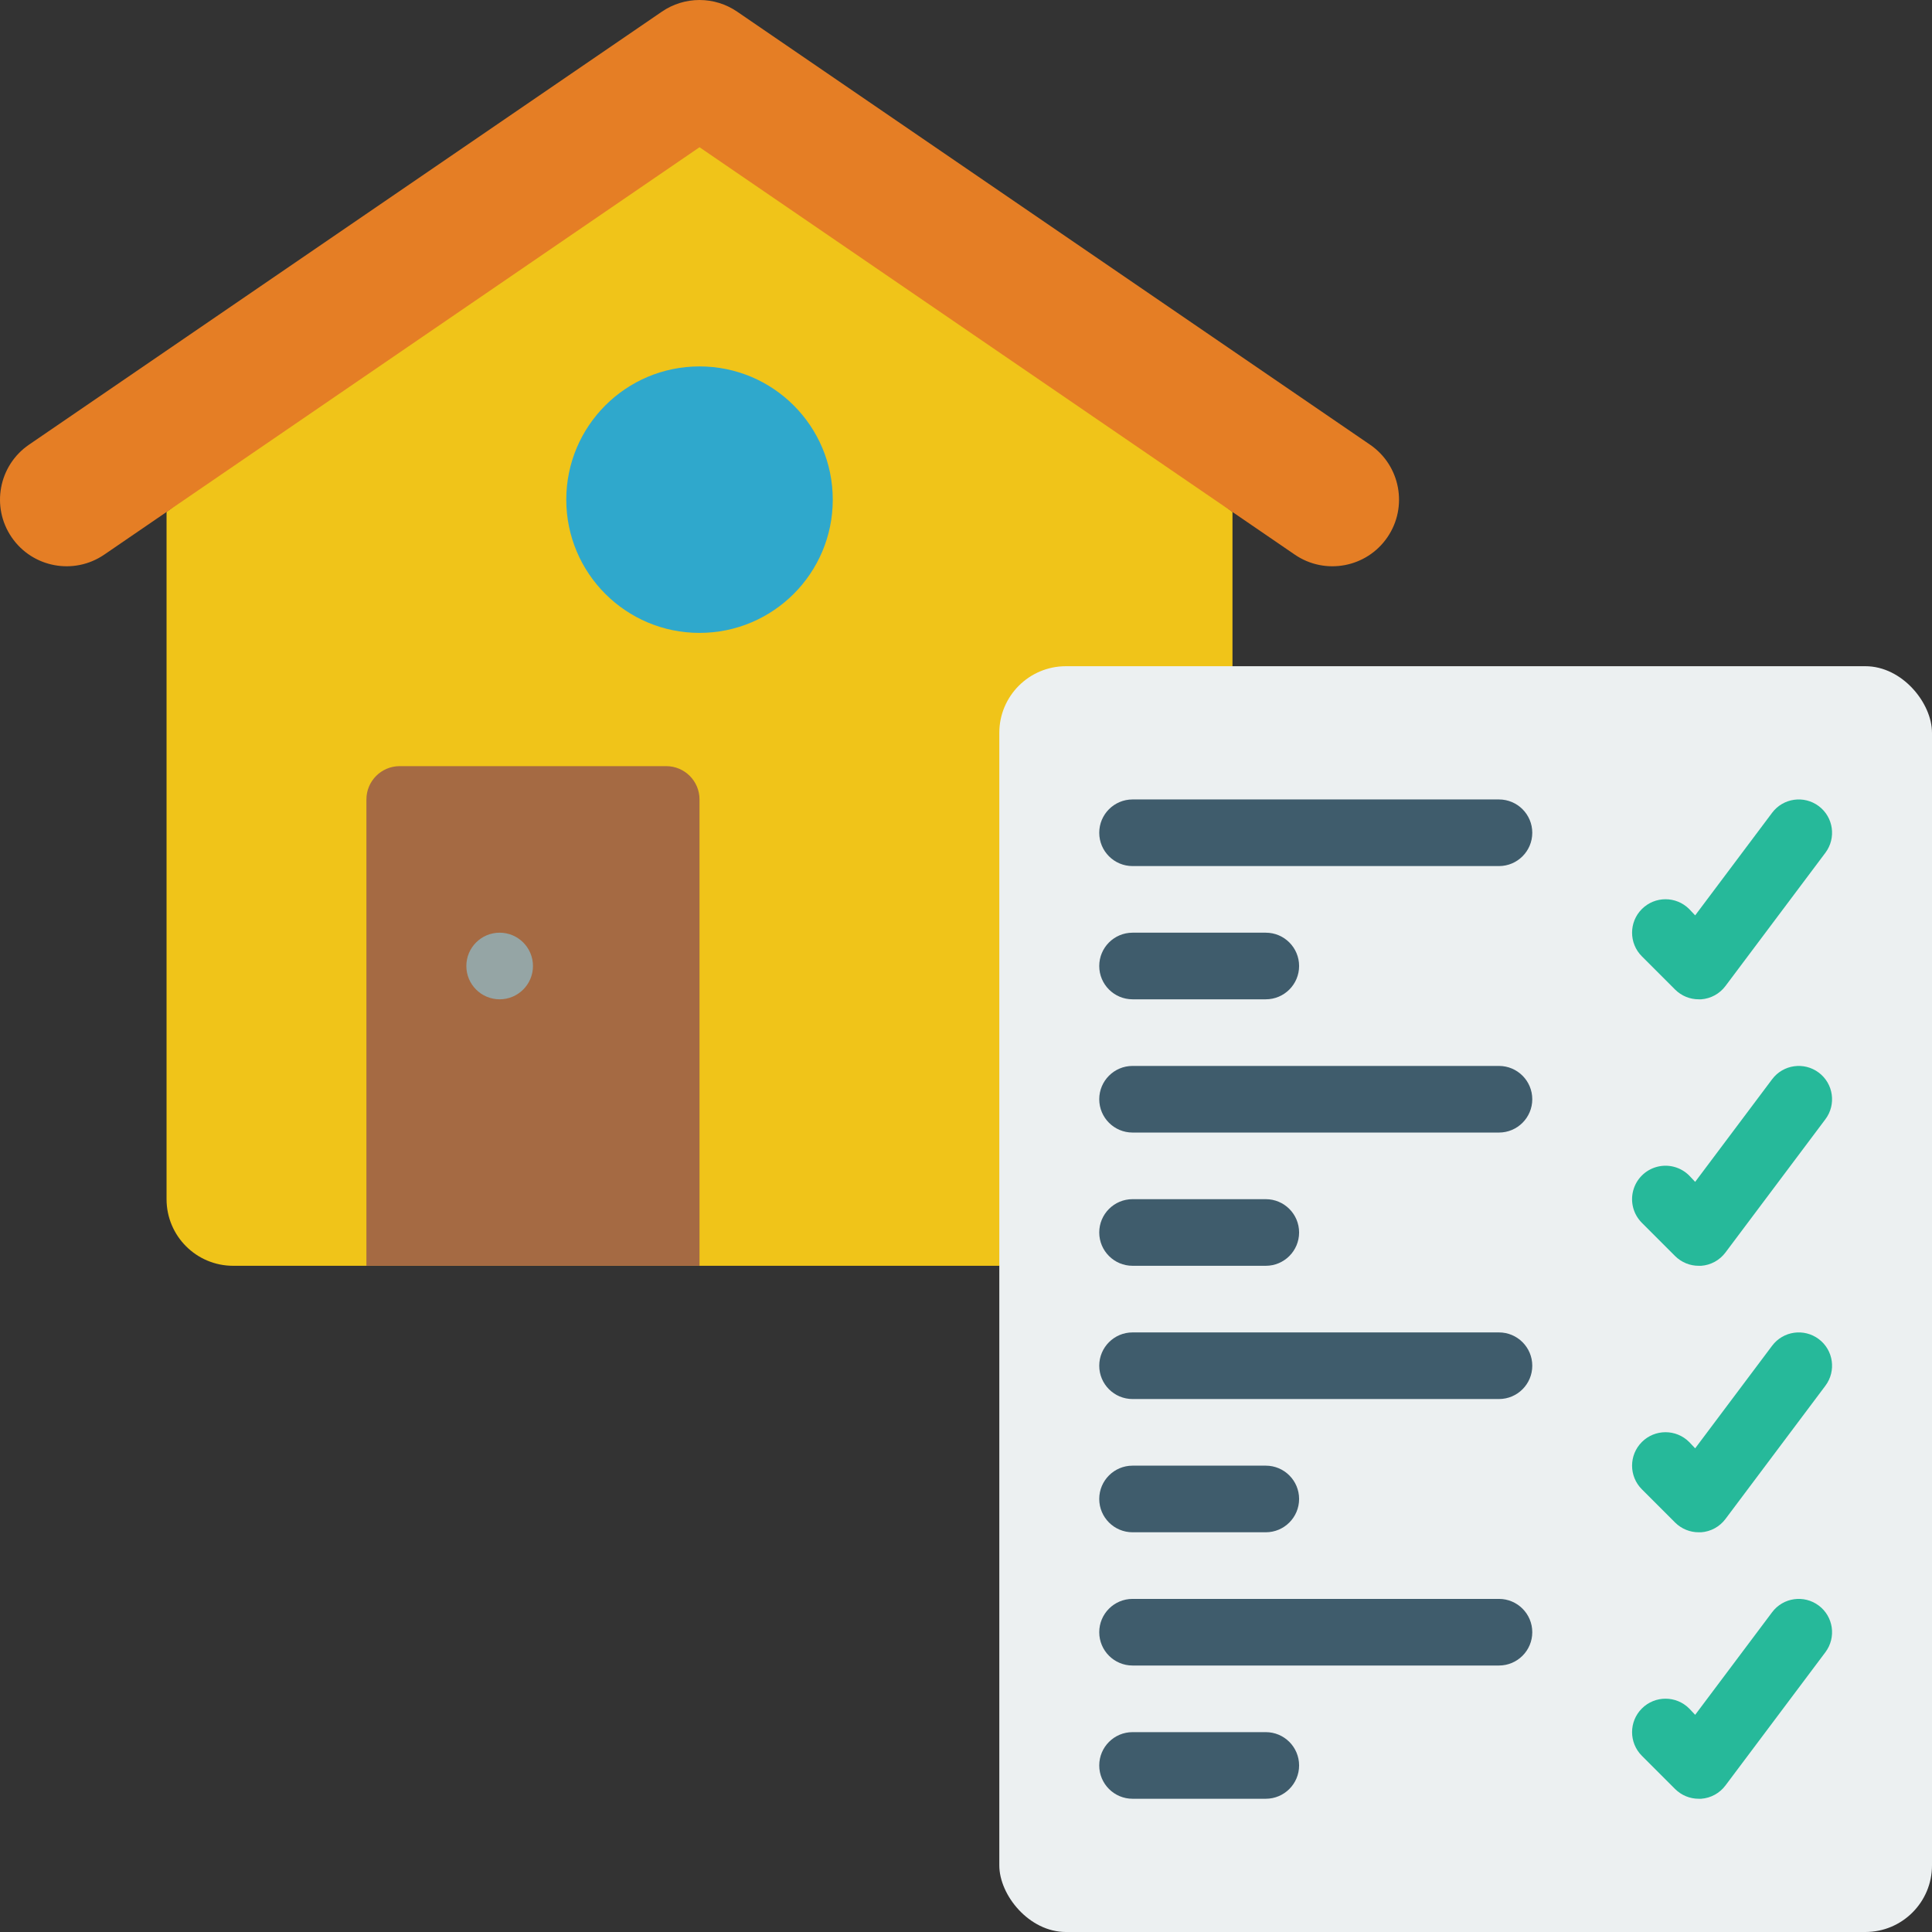
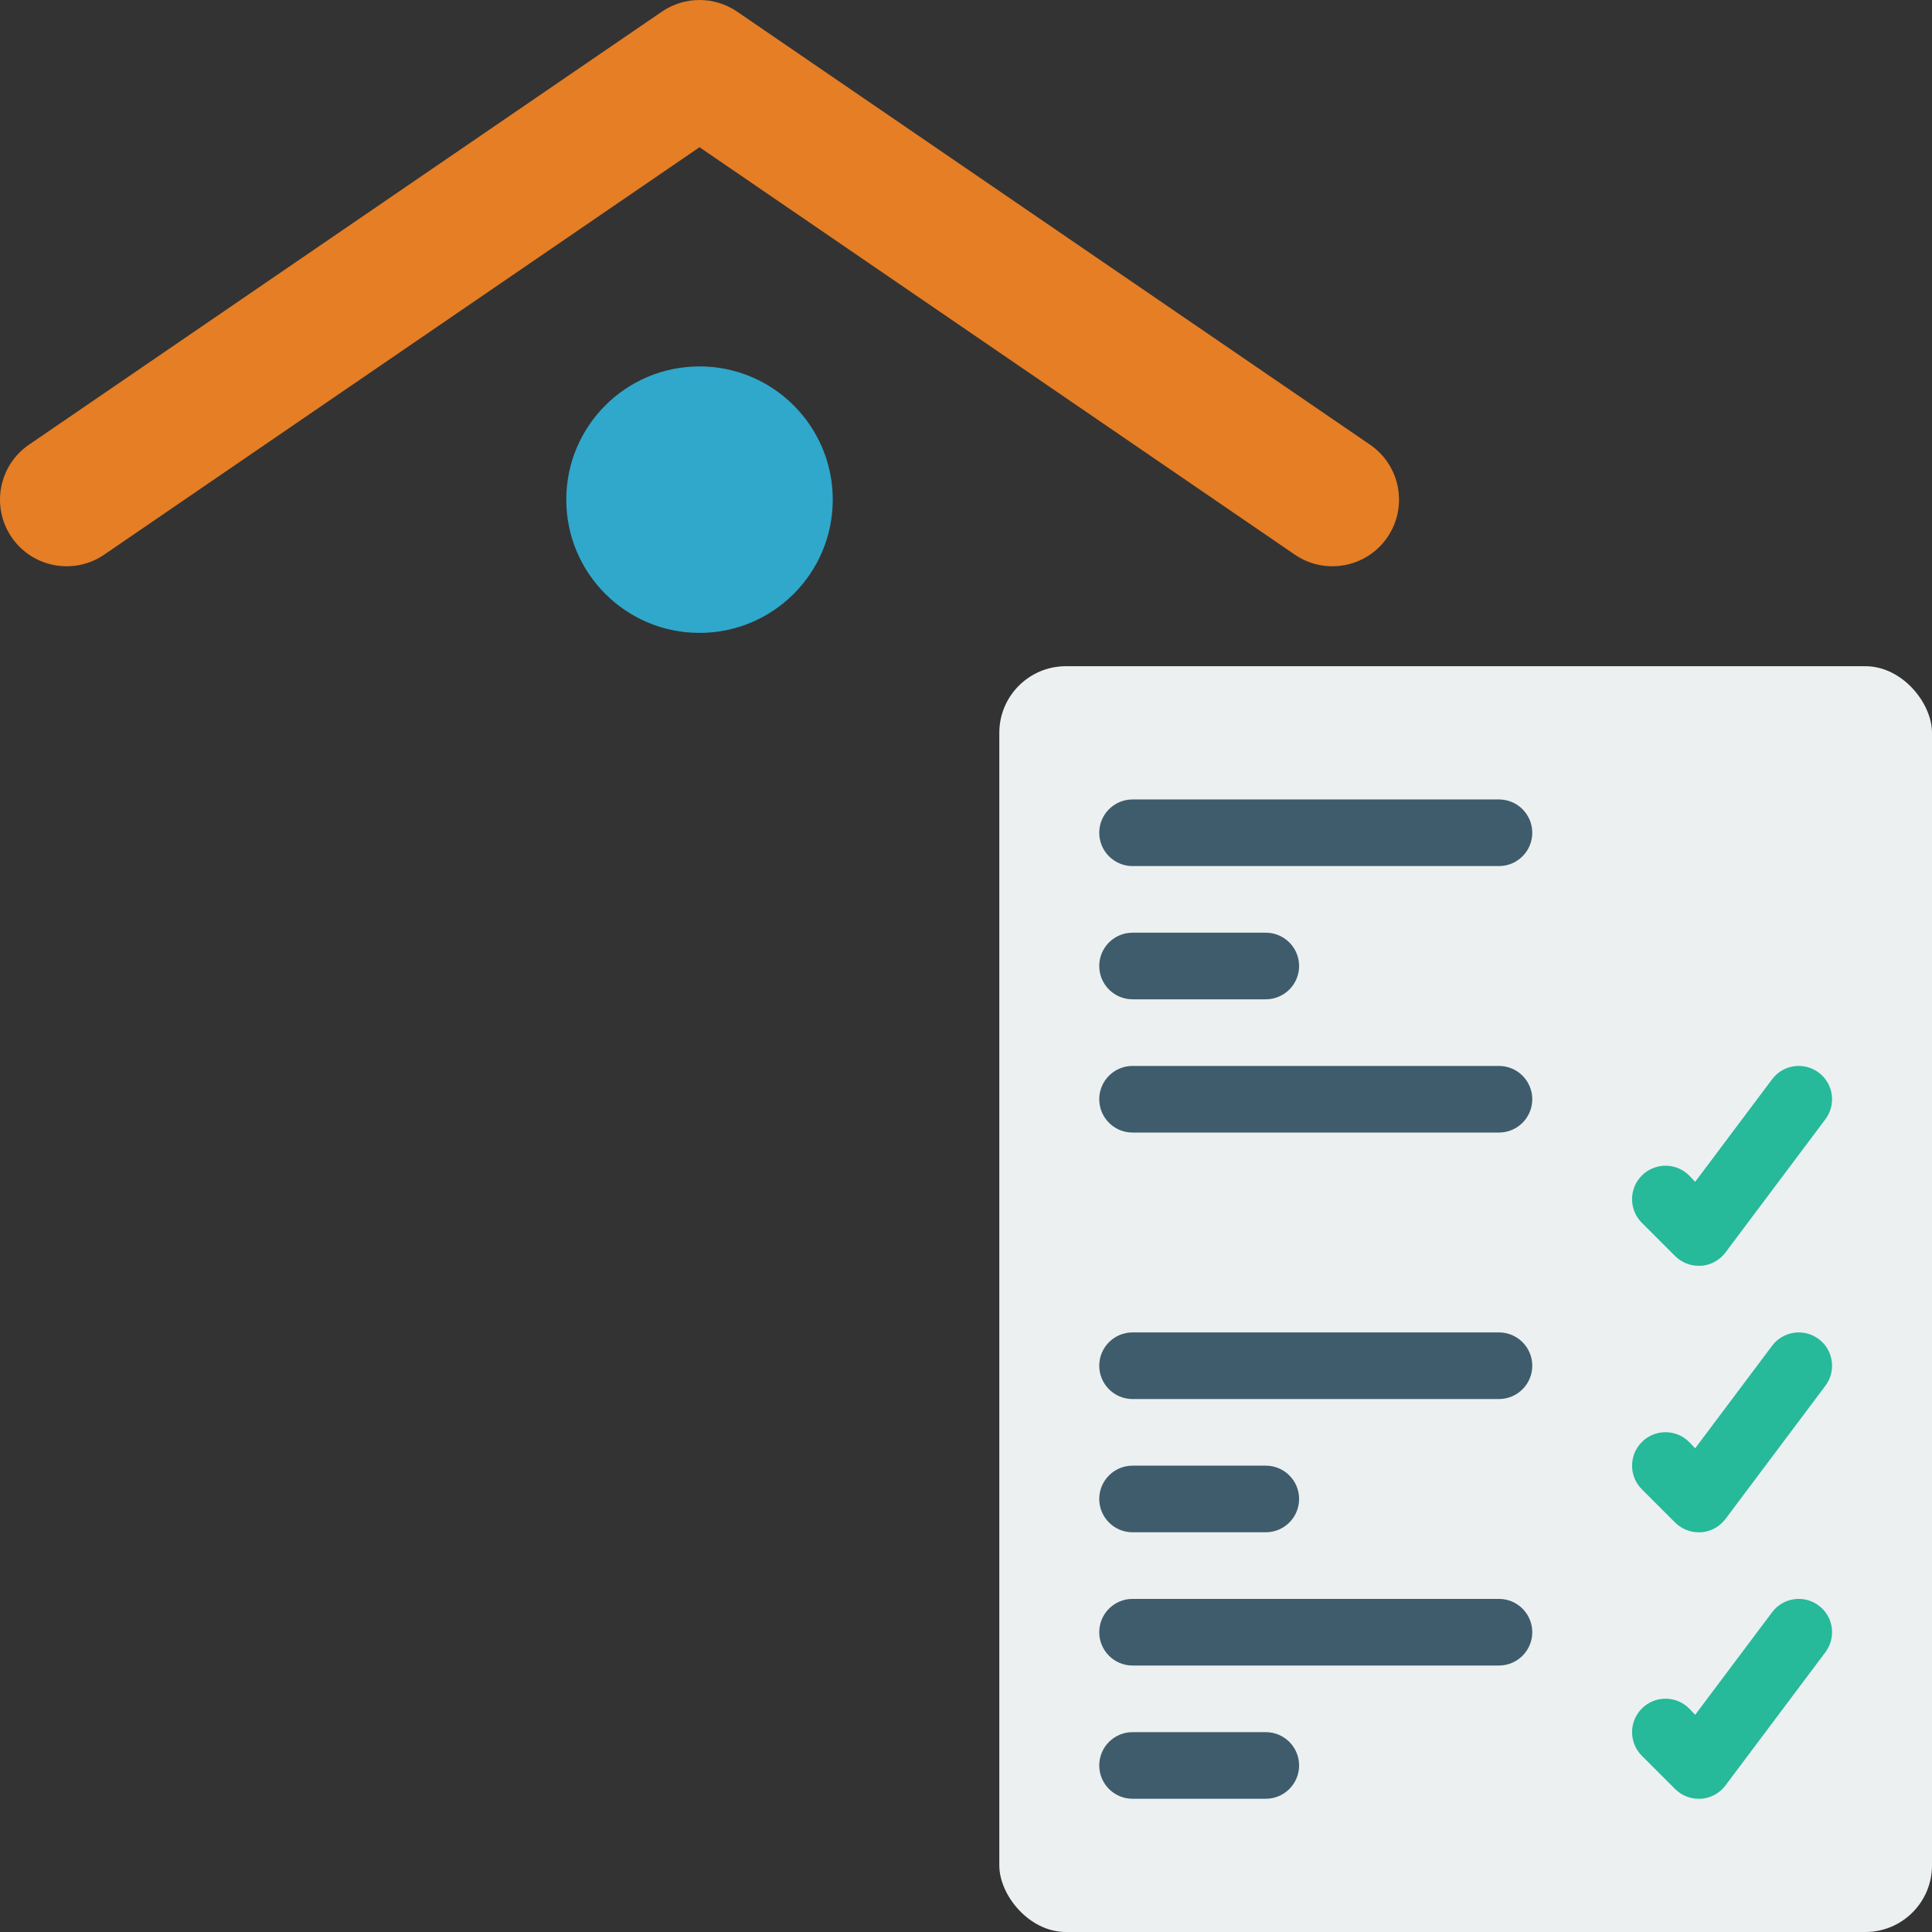
<svg xmlns="http://www.w3.org/2000/svg" height="512" viewBox="0 0 58 58" width="512">
  <rect x="0" y="0" width="58" height="58" fill="#333333" stroke="none" />
  <g id="Page-1" fill="none" fill-rule="evenodd">
    <g id="010---Structure-Checklist" fill-rule="nonzero">
-       <path id="Shape" d="m37 15.37v4.63l-7 18h-23c-1.105 0-2-.895-2-2v-20.63l16-12.37z" fill="#f0c419" />
      <path id="Shape" d="m21 0c-.403 0-.797.122-1.13.35l-19 13c-.911.624-1.144 1.869-.52 2.78.624.911 1.869 1.144 2.78.52l17.87-12.23 17.87 12.23c.911.624 2.156.391 2.78-.52.624-.911.391-2.156-.52-2.78l-19-13c-.333-.228-.727-.35-1.13-.35z" fill="#e57e25" />
      <rect id="Rectangle-path" fill="#ecf0f1" height="38" rx="2" width="28" x="30" y="20" />
-       <path id="Shape" d="m11 38v-14c0-.552.448-1 1-1h8c.552 0 1 .448 1 1v14z" fill="#a56a43" />
-       <circle id="Oval" cx="15" cy="29" fill="#95a5a5" r="1" />
      <circle id="Oval" cx="21" cy="15" fill="#2fa8cc" r="4" />
      <path id="Shape" d="m45 26h-11c-.552 0-1-.448-1-1s.448-1 1-1h11c.552 0 1 .448 1 1s-.448 1-1 1z" fill="#3f5c6c" />
      <path id="Shape" d="m38 30h-4c-.552 0-1-.448-1-1s.448-1 1-1h4c.552 0 1 .448 1 1s-.448 1-1 1z" fill="#3f5c6c" />
-       <path id="Shape" d="m51 30c-.266.002-.521-.103-.71-.29l-1-1c-.392-.392-.392-1.028 0-1.42.392-.392 1.028-.392 1.42 0l.18.19 2.31-3.08c.331-.442.958-.531 1.4-.2s.531.958.2 1.4l-3 4c-.174.233-.44.379-.73.4z" fill="#26b99a" />
      <path id="Shape" d="m45 34h-11c-.552 0-1-.448-1-1s.448-1 1-1h11c.552 0 1 .448 1 1s-.448 1-1 1z" fill="#3f5c6c" />
-       <path id="Shape" d="m38 38h-4c-.552 0-1-.448-1-1s.448-1 1-1h4c.552 0 1 .448 1 1s-.448 1-1 1z" fill="#3f5c6c" />
      <path id="Shape" d="m51 38c-.266.002-.521-.103-.71-.29l-1-1c-.254-.254-.353-.623-.26-.97.093-.347.363-.617.71-.71.347-.093.716.006.97.26l.18.19 2.31-3.08c.331-.442.958-.531 1.4-.2s.531.958.2 1.4l-3 4c-.174.233-.44.379-.73.4z" fill="#26b99a" />
      <path id="Shape" d="m45 42h-11c-.552 0-1-.448-1-1s.448-1 1-1h11c.552 0 1 .448 1 1s-.448 1-1 1z" fill="#3f5c6c" />
      <path id="Shape" d="m38 46h-4c-.552 0-1-.448-1-1s.448-1 1-1h4c.552 0 1 .448 1 1s-.448 1-1 1z" fill="#3f5c6c" />
      <path id="Shape" d="m51 46c-.266.002-.521-.103-.71-.29l-1-1c-.392-.392-.392-1.028 0-1.42.392-.392 1.028-.392 1.42 0l.18.19 2.31-3.08c.331-.442.958-.531 1.4-.2s.531.958.2 1.4l-3 4c-.174.233-.44.379-.73.4z" fill="#26b99a" />
      <path id="Shape" d="m45 50h-11c-.552 0-1-.448-1-1s.448-1 1-1h11c.552 0 1 .448 1 1s-.448 1-1 1z" fill="#3f5c6c" />
      <path id="Shape" d="m38 54h-4c-.552 0-1-.448-1-1s.448-1 1-1h4c.552 0 1 .448 1 1s-.448 1-1 1z" fill="#3f5c6c" />
      <path id="Shape" d="m51 54c-.266.002-.521-.103-.71-.29l-1-1c-.392-.392-.392-1.028 0-1.42.392-.392 1.028-.392 1.42 0l.18.19 2.31-3.08c.331-.442.958-.531 1.4-.2s.531.958.2 1.4l-3 4c-.174.233-.44.379-.73.4z" fill="#26b99a" />
    </g>
  </g>
</svg>